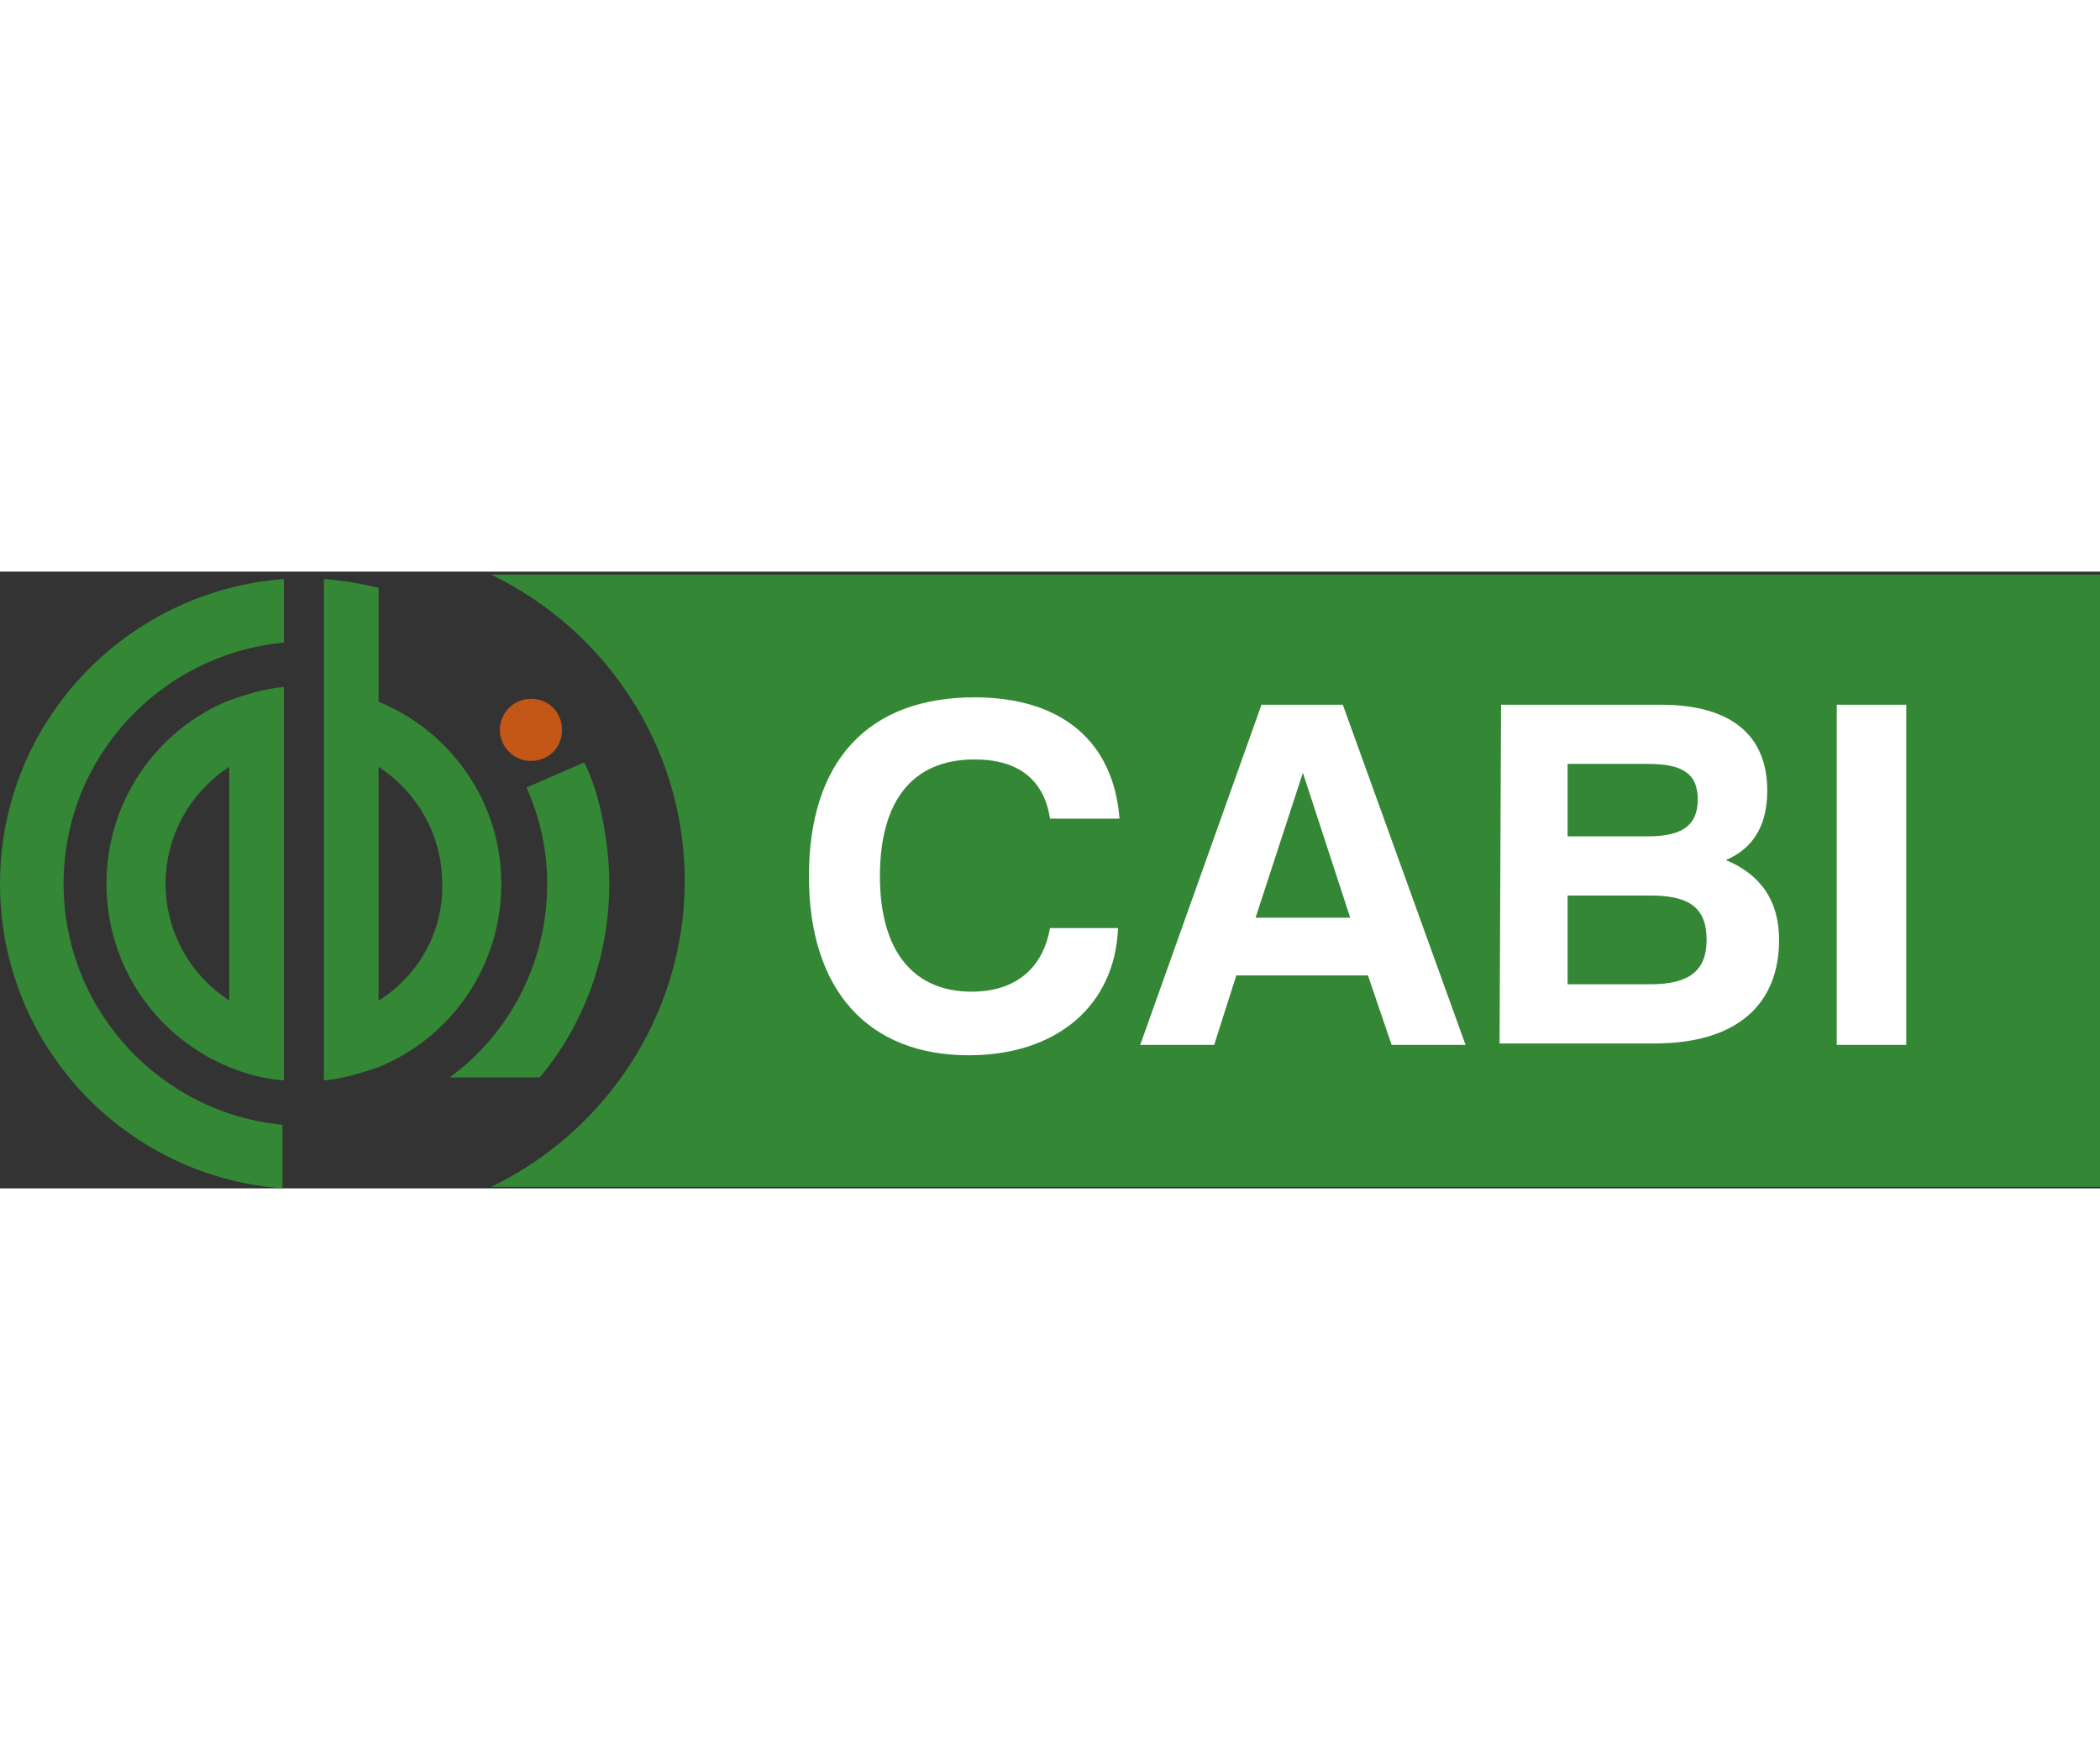
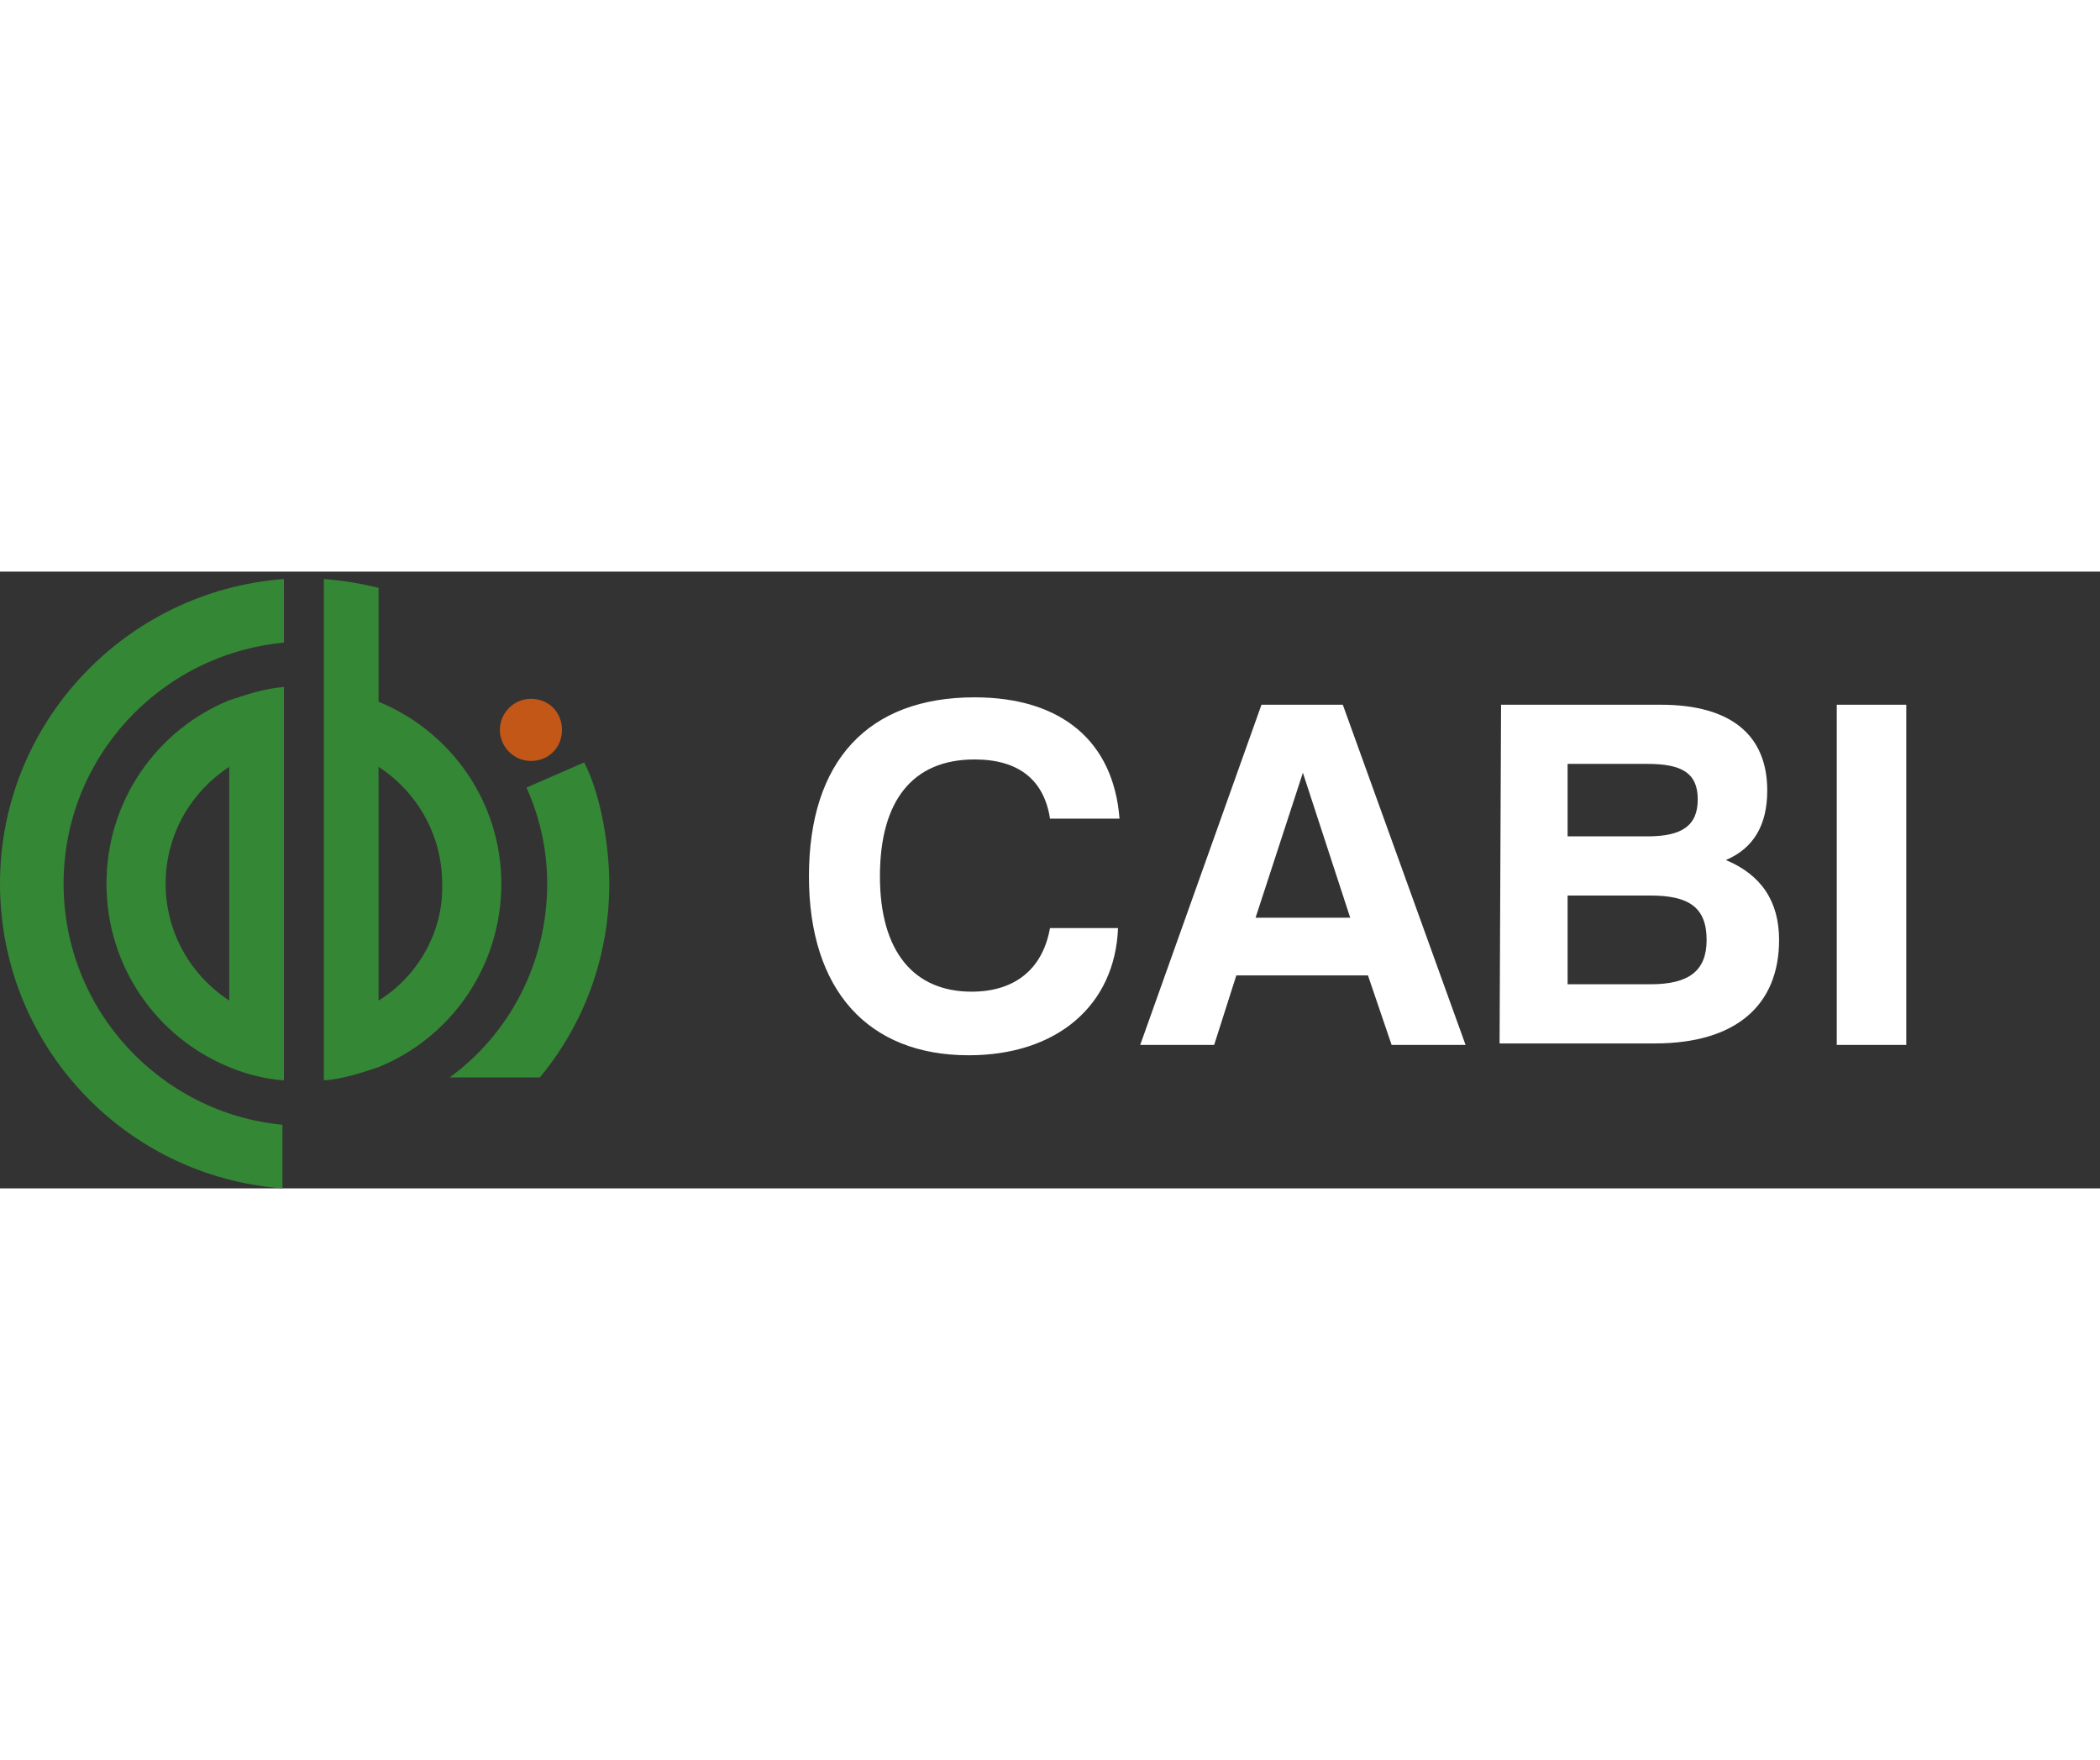
<svg xmlns="http://www.w3.org/2000/svg" xmlns:xlink="http://www.w3.org/1999/xlink" version="1.1" id="Layer_1" x="0px" y="0px" width="612px" height="512.855px" viewBox="0 0 142 41.7" style="enable-background:new 0 0 142 41.7;" xml:space="preserve">
  <rect x="0" y="0" width="142" height="41.7" fill="#333333" stroke="none" />
  <style type="text/css">
	.st0{fill:#348735;}
	.st1{clip-path:url(#SVGID_2_);fill:#C25717;}
	.st2{clip-path:url(#SVGID_4_);fill:#348735;}
	.st3{clip-path:url(#SVGID_6_);fill:#348735;}
	.st4{clip-path:url(#SVGID_8_);fill:#348735;}
	.st5{clip-path:url(#SVGID_10_);fill:#348735;}
	.st6{fill:#FFFFFF;}
</style>
  <g>
-     <path class="st0" d="M142,41.6V0.2H33.2c7.7,3.7,13.1,11.6,13.1,20.7s-5.4,17-13.1,20.7H142z" />
-   </g>
+     </g>
  <g>
    <g>
      <defs>
        <rect id="SVGID_1_" x="-9.9" width="60.1" height="41.7" />
      </defs>
      <clipPath id="SVGID_2_">
        <use xlink:href="#SVGID_1_" style="overflow:visible;" />
      </clipPath>
      <path class="st1" d="M35.9,12.8c1.2,0,2.1-0.9,2.1-2.1c0-1.2-0.9-2.1-2.1-2.1s-2.1,1-2.1,2.1C33.8,11.8,34.7,12.8,35.9,12.8" />
    </g>
    <g>
      <defs>
        <rect id="SVGID_3_" x="-9.9" width="60.1" height="41.7" />
      </defs>
      <clipPath id="SVGID_4_">
        <use xlink:href="#SVGID_3_" style="overflow:visible;" />
      </clipPath>
      <path class="st2" d="M4.3,21.1c0-8.5,6.5-15.5,14.9-16.3V0.5C8.5,1.3,0,10.2,0,21.1s8.4,19.8,19.1,20.6v-4.3    C10.8,36.6,4.3,29.6,4.3,21.1" />
    </g>
    <g>
      <defs>
        <rect id="SVGID_5_" x="-9.9" width="60.1" height="41.7" />
      </defs>
      <clipPath id="SVGID_6_">
        <use xlink:href="#SVGID_5_" style="overflow:visible;" />
      </clipPath>
      <path class="st3" d="M19.2,7.8c-1.3,0.1-2.5,0.5-3.7,0.9c-4.9,2-8.3,6.8-8.3,12.4s3.4,10.4,8.3,12.4c1.2,0.5,2.4,0.8,3.7,0.9V7.8z     M15.5,29c-2.6-1.7-4.3-4.6-4.3-7.9s1.7-6.2,4.3-7.9V29z" />
    </g>
    <g>
      <defs>
        <rect id="SVGID_7_" x="-9.9" width="60.1" height="41.7" />
      </defs>
      <clipPath id="SVGID_8_">
        <use xlink:href="#SVGID_7_" style="overflow:visible;" />
      </clipPath>
      <path class="st4" d="M37,21.1c0,5.4-2.6,10.2-6.6,13.1h6.1c3-3.6,4.7-8.2,4.7-13.1c0-2.3-0.5-5.9-1.7-8.2l-3.9,1.7    C36.5,16.6,37,18.8,37,21.1" />
    </g>
    <g>
      <defs>
        <rect id="SVGID_9_" x="-9.9" width="60.1" height="41.7" />
      </defs>
      <clipPath id="SVGID_10_">
        <use xlink:href="#SVGID_9_" style="overflow:visible;" />
      </clipPath>
      <path class="st5" d="M25.6,8.8V5.5V1.1c-1.2-0.3-2.4-0.5-3.7-0.6v33.9c1.3-0.1,2.5-0.5,3.7-0.9c4.9-2,8.3-6.8,8.3-12.4    C33.9,15.6,30.5,10.8,25.6,8.8 M25.6,29V13.2c2.6,1.7,4.3,4.6,4.3,7.9C30,24.4,28.2,27.4,25.6,29" />
    </g>
  </g>
  <g>
    <path class="st6" d="M65.5,32.7c-6.8,0-10.8-4.4-10.8-12.1c0-7.8,4-12.1,11.2-12.1c5.9,0,9.4,3,9.8,8.2H71c-0.4-2.6-2.1-4-5.1-4   c-4.2,0-6.4,2.8-6.4,7.9s2.3,7.8,6.2,7.8c2.9,0,4.8-1.5,5.3-4.3h4.6C75.4,29.3,71.5,32.7,65.5,32.7z" />
    <path class="st6" d="M90.8,9l8.3,23h-5l-1.6-4.7h-8.9L82.1,32h-5l8.2-23H90.8z M84.9,23.4h6.4l-3.2-9.8L84.9,23.4z" />
    <path class="st6" d="M101.5,9h10.8c4.8,0,7.2,2.1,7.2,5.8c0,2.3-0.9,3.9-2.8,4.7c2.4,1,3.6,2.8,3.6,5.4c0,4.4-2.9,7-8.4,7h-10.5   L101.5,9L101.5,9z M111.4,17.9c2.3,0,3.4-0.7,3.4-2.5s-1.1-2.4-3.4-2.4H106v4.9H111.4z M111.6,27.9c2.6,0,3.8-0.9,3.8-3   c0-2.2-1.2-3-3.8-3H106v6H111.6z" />
    <path class="st6" d="M124.2,9h4.7v23h-4.7V9z" />
  </g>
</svg>